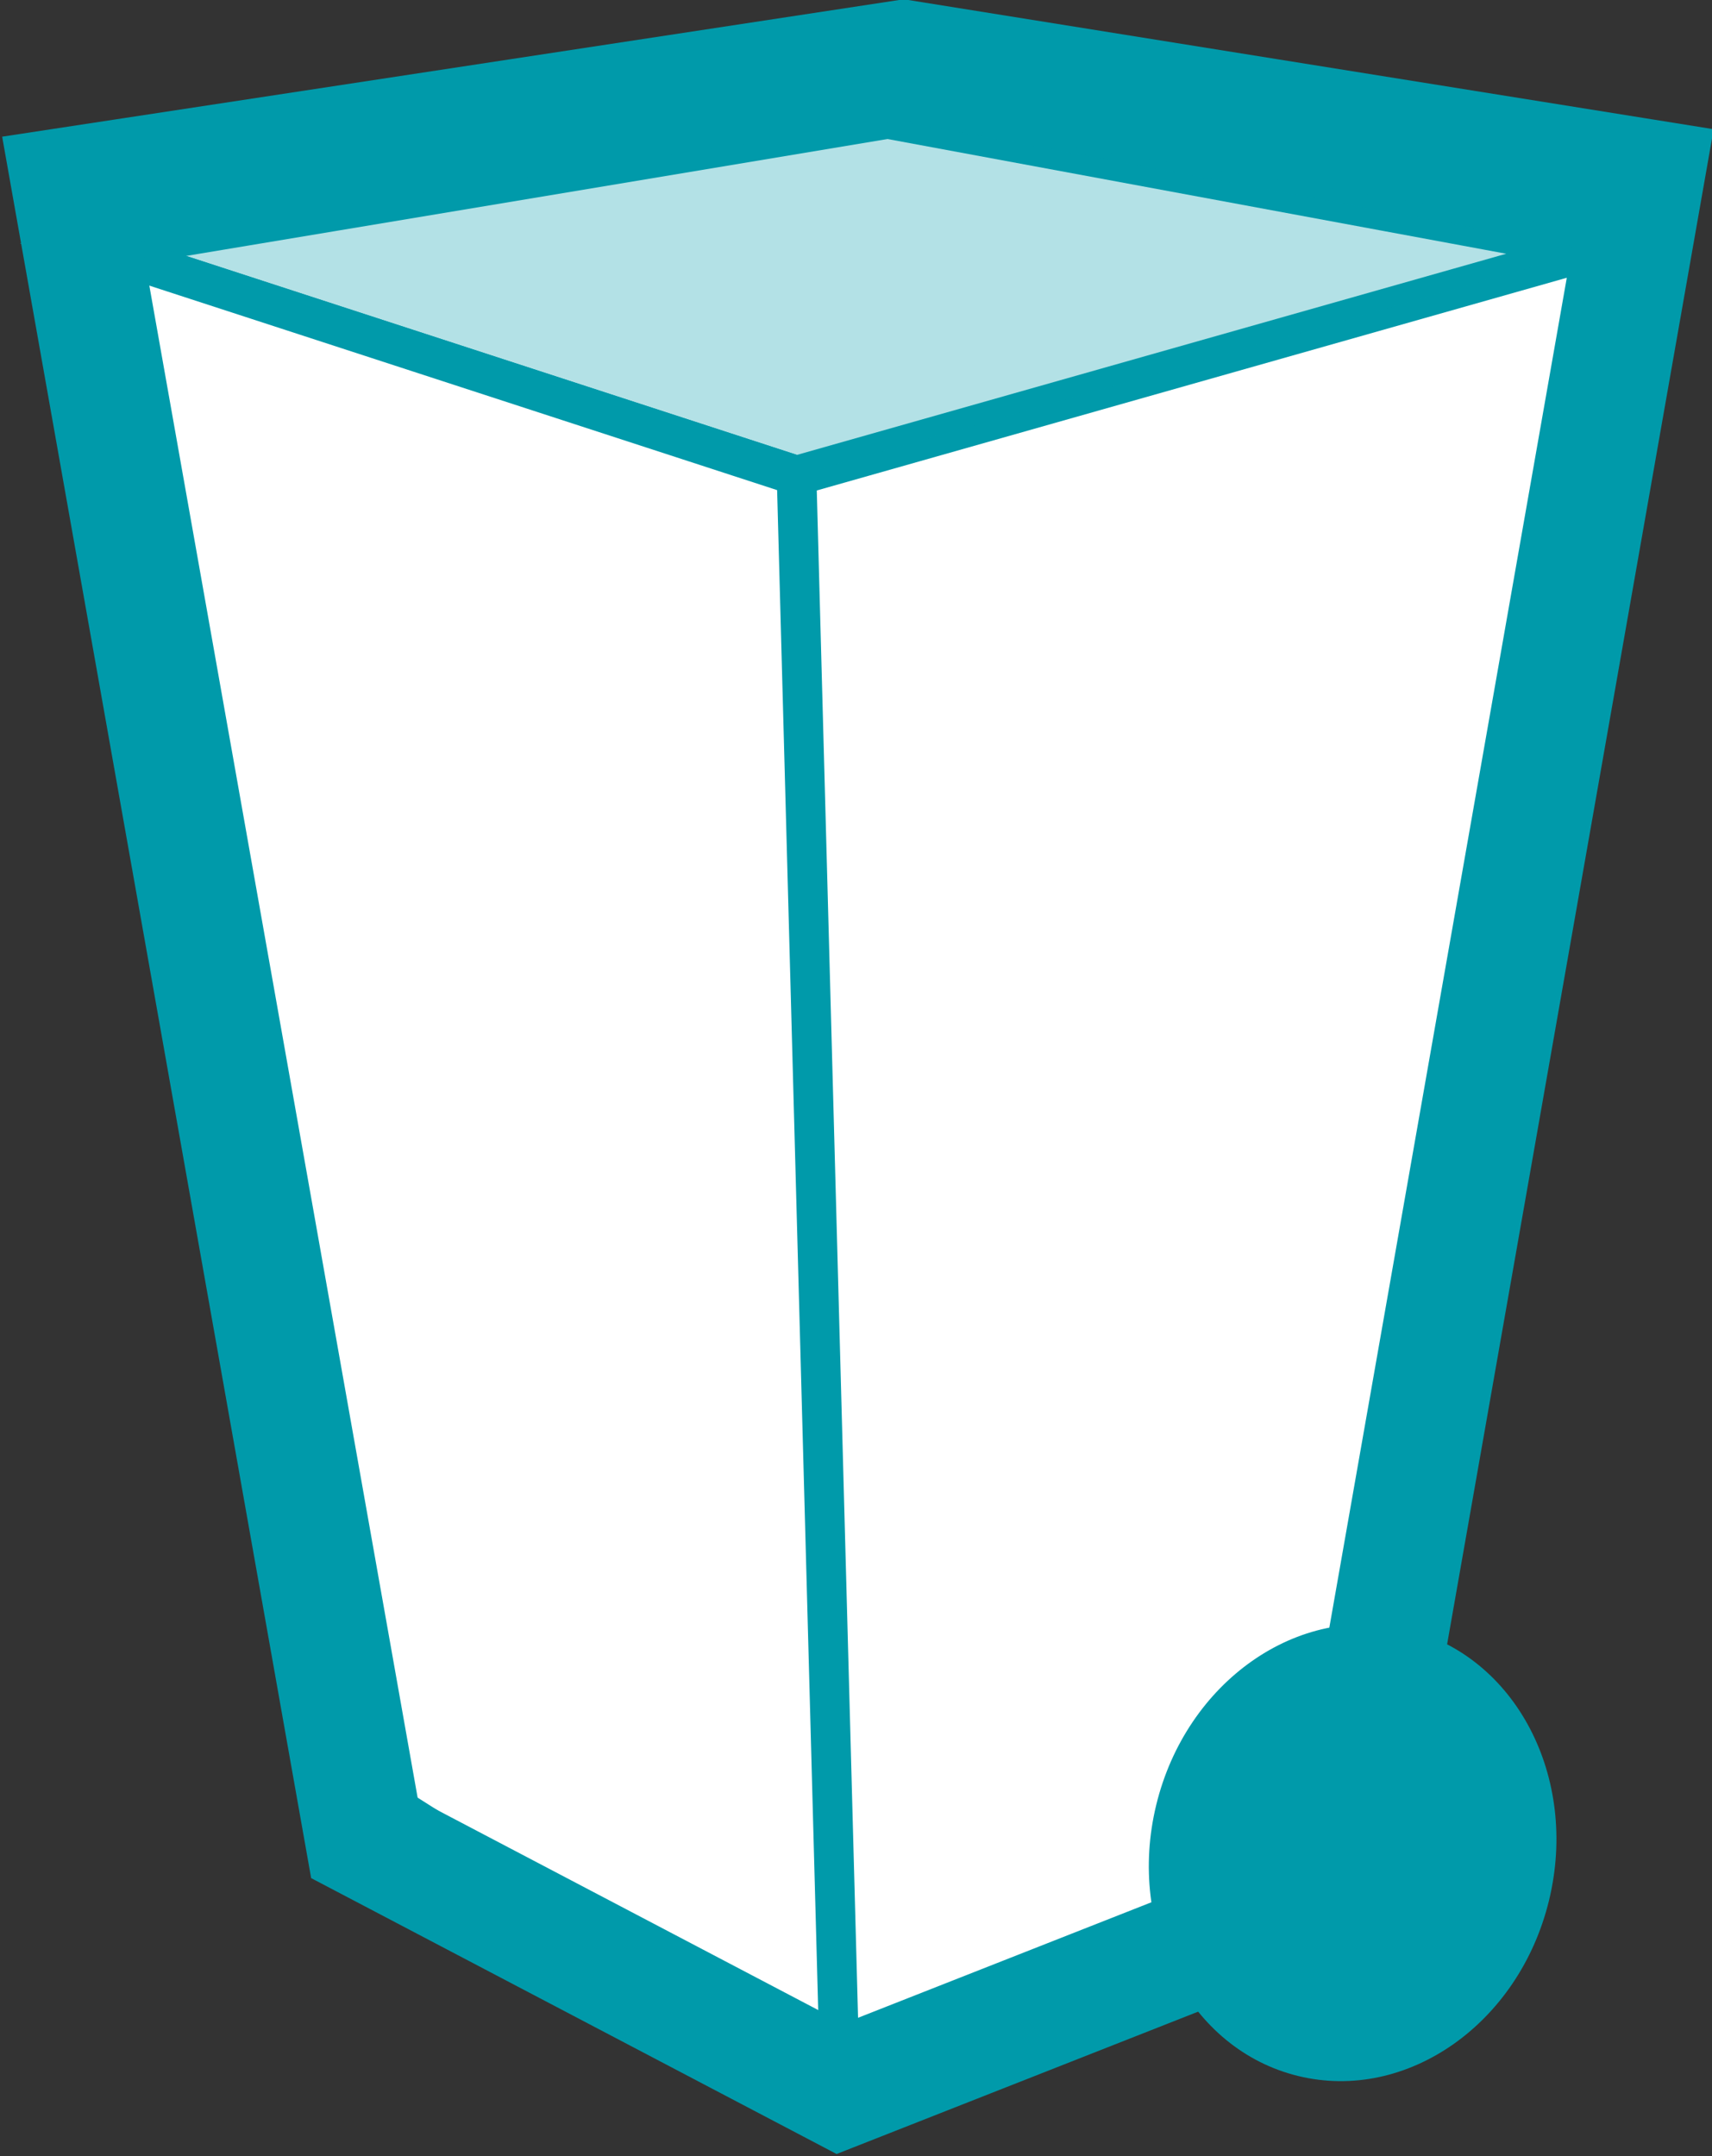
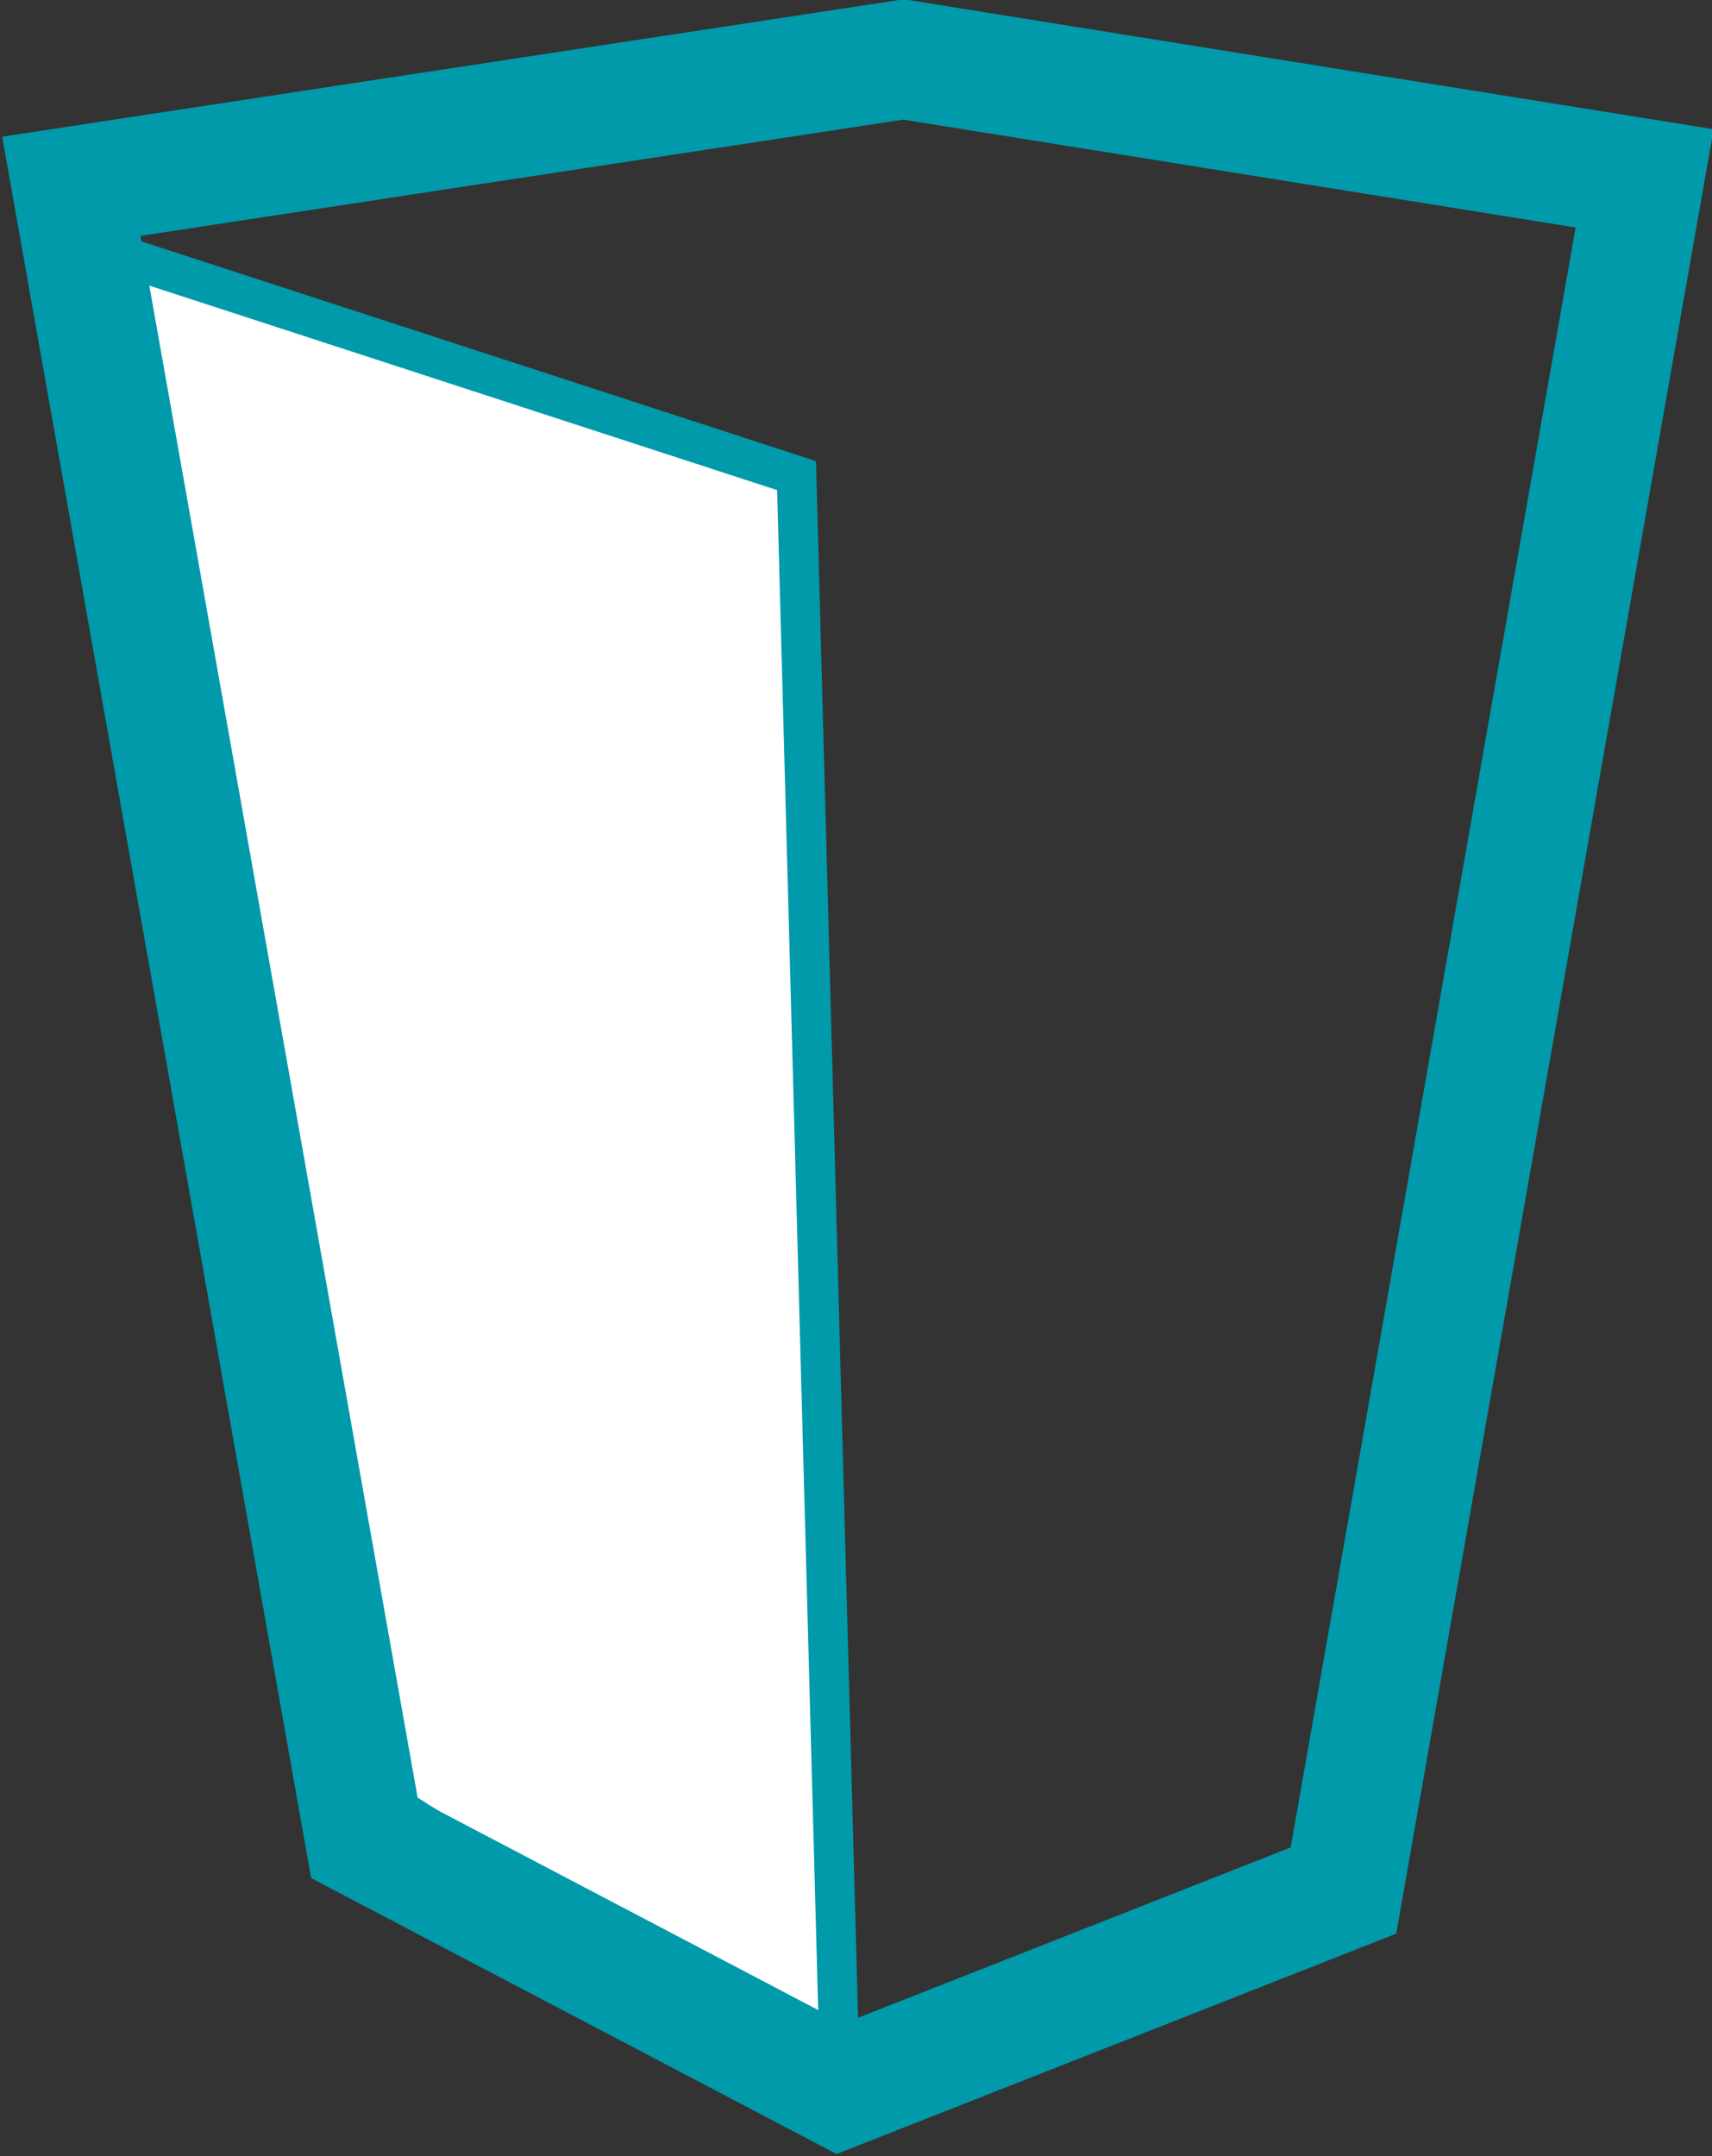
<svg xmlns="http://www.w3.org/2000/svg" version="1.1" id="Layer_2_00000177471459884238974310000010666579932035535747_" x="0" y="0" viewBox="0 0 43.2 54.4" xml:space="preserve">
  <rect x="0" y="0" width="43.2" height="54.4" fill="#333333" stroke="none" />
  <style>.st0,.st1{fill:#fff}.st1{stroke:#009aaa;stroke-miterlimit:7.78}.st2{opacity:.3;fill:#009aaa}.st3{fill:none;stroke:#009aaa;stroke-width:3;stroke-miterlimit:7.78}.st4{fill:#009aaa}</style>
  <g id="wheelie_bin">
-     <path class="st0" d="m20.1 12 20.1-5.7-6.3 41.4-12.7 5z" />
-     <path class="st1" d="m22.4 3 17.8 3.3L20.1 12 2.6 6.3z" />
-     <path class="st2" d="m22.4 3 17.8 3.3L20.1 12 2.6 6.3z" />
    <path class="st1" d="M2.6 6.3 20.1 12l1.1 40.7-12-7.6z" />
    <path class="st3" d="m33.9 47.7 7.6-43.2-18.7-3-21 3.2 7.4 41.7 12 6.3z" />
-     <ellipse transform="rotate(-76.332 34.144 46.702)" class="st4" cx="34.1" cy="46.7" rx="5.8" ry="5.1" />
  </g>
</svg>